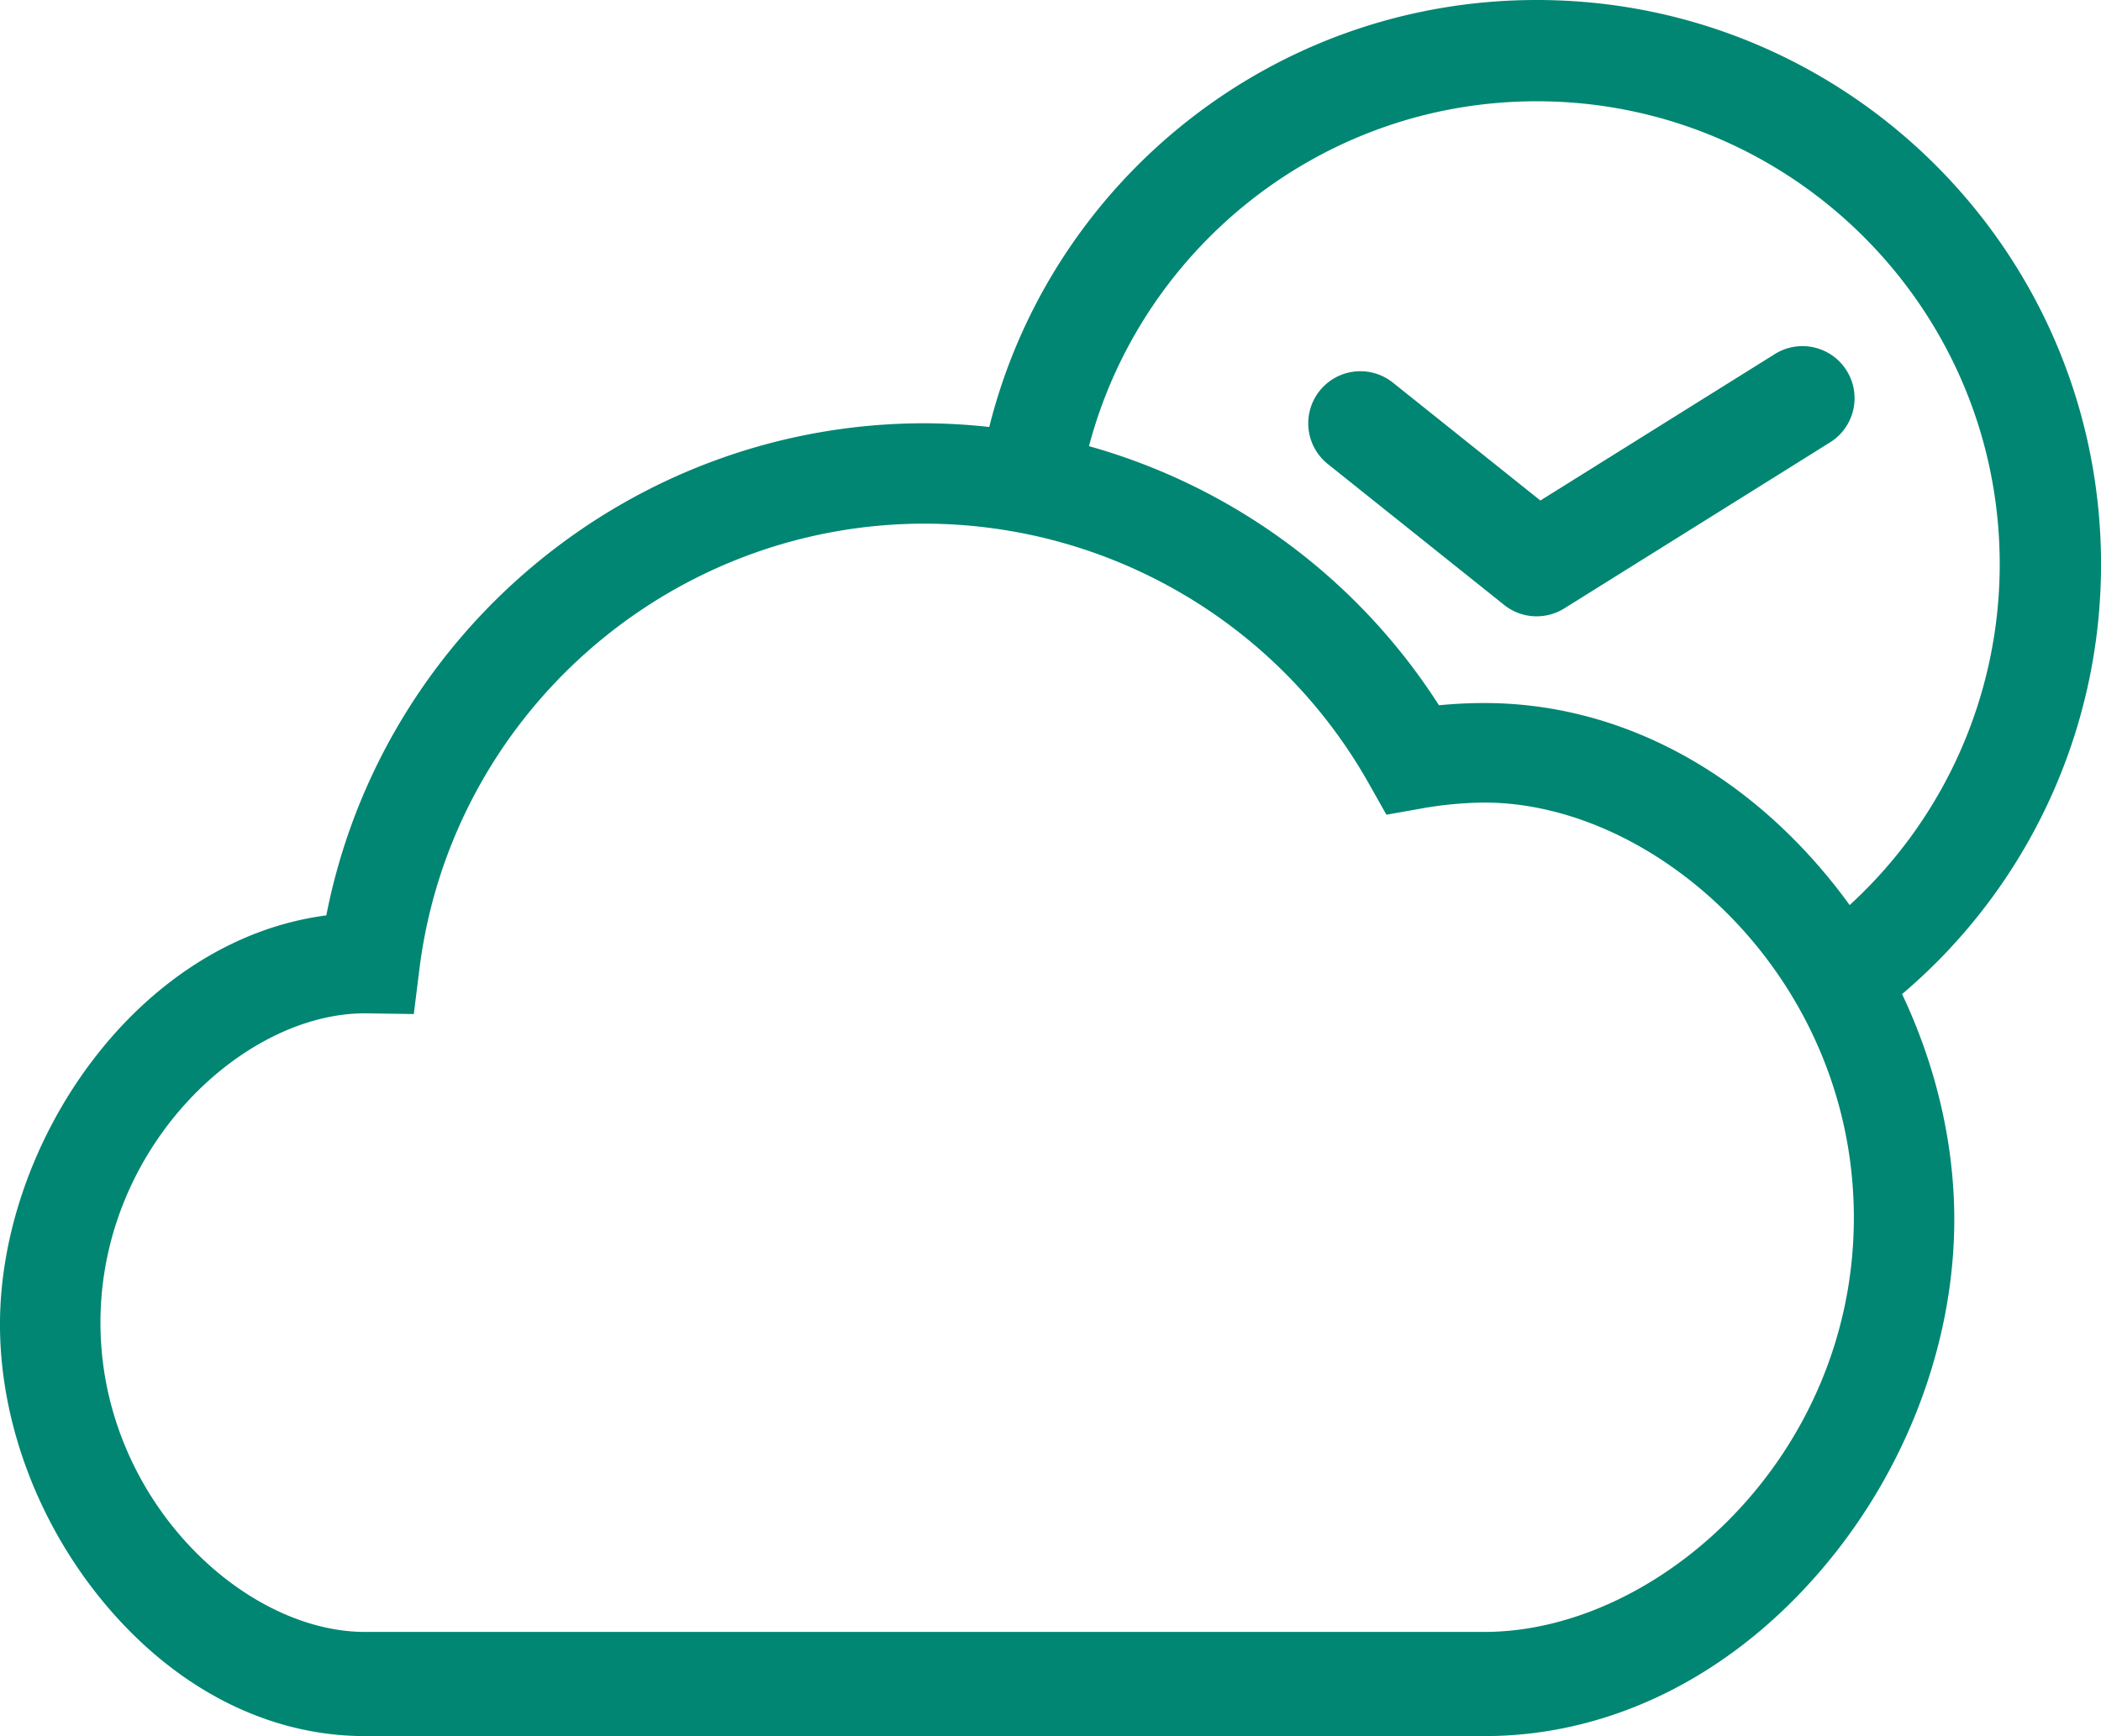
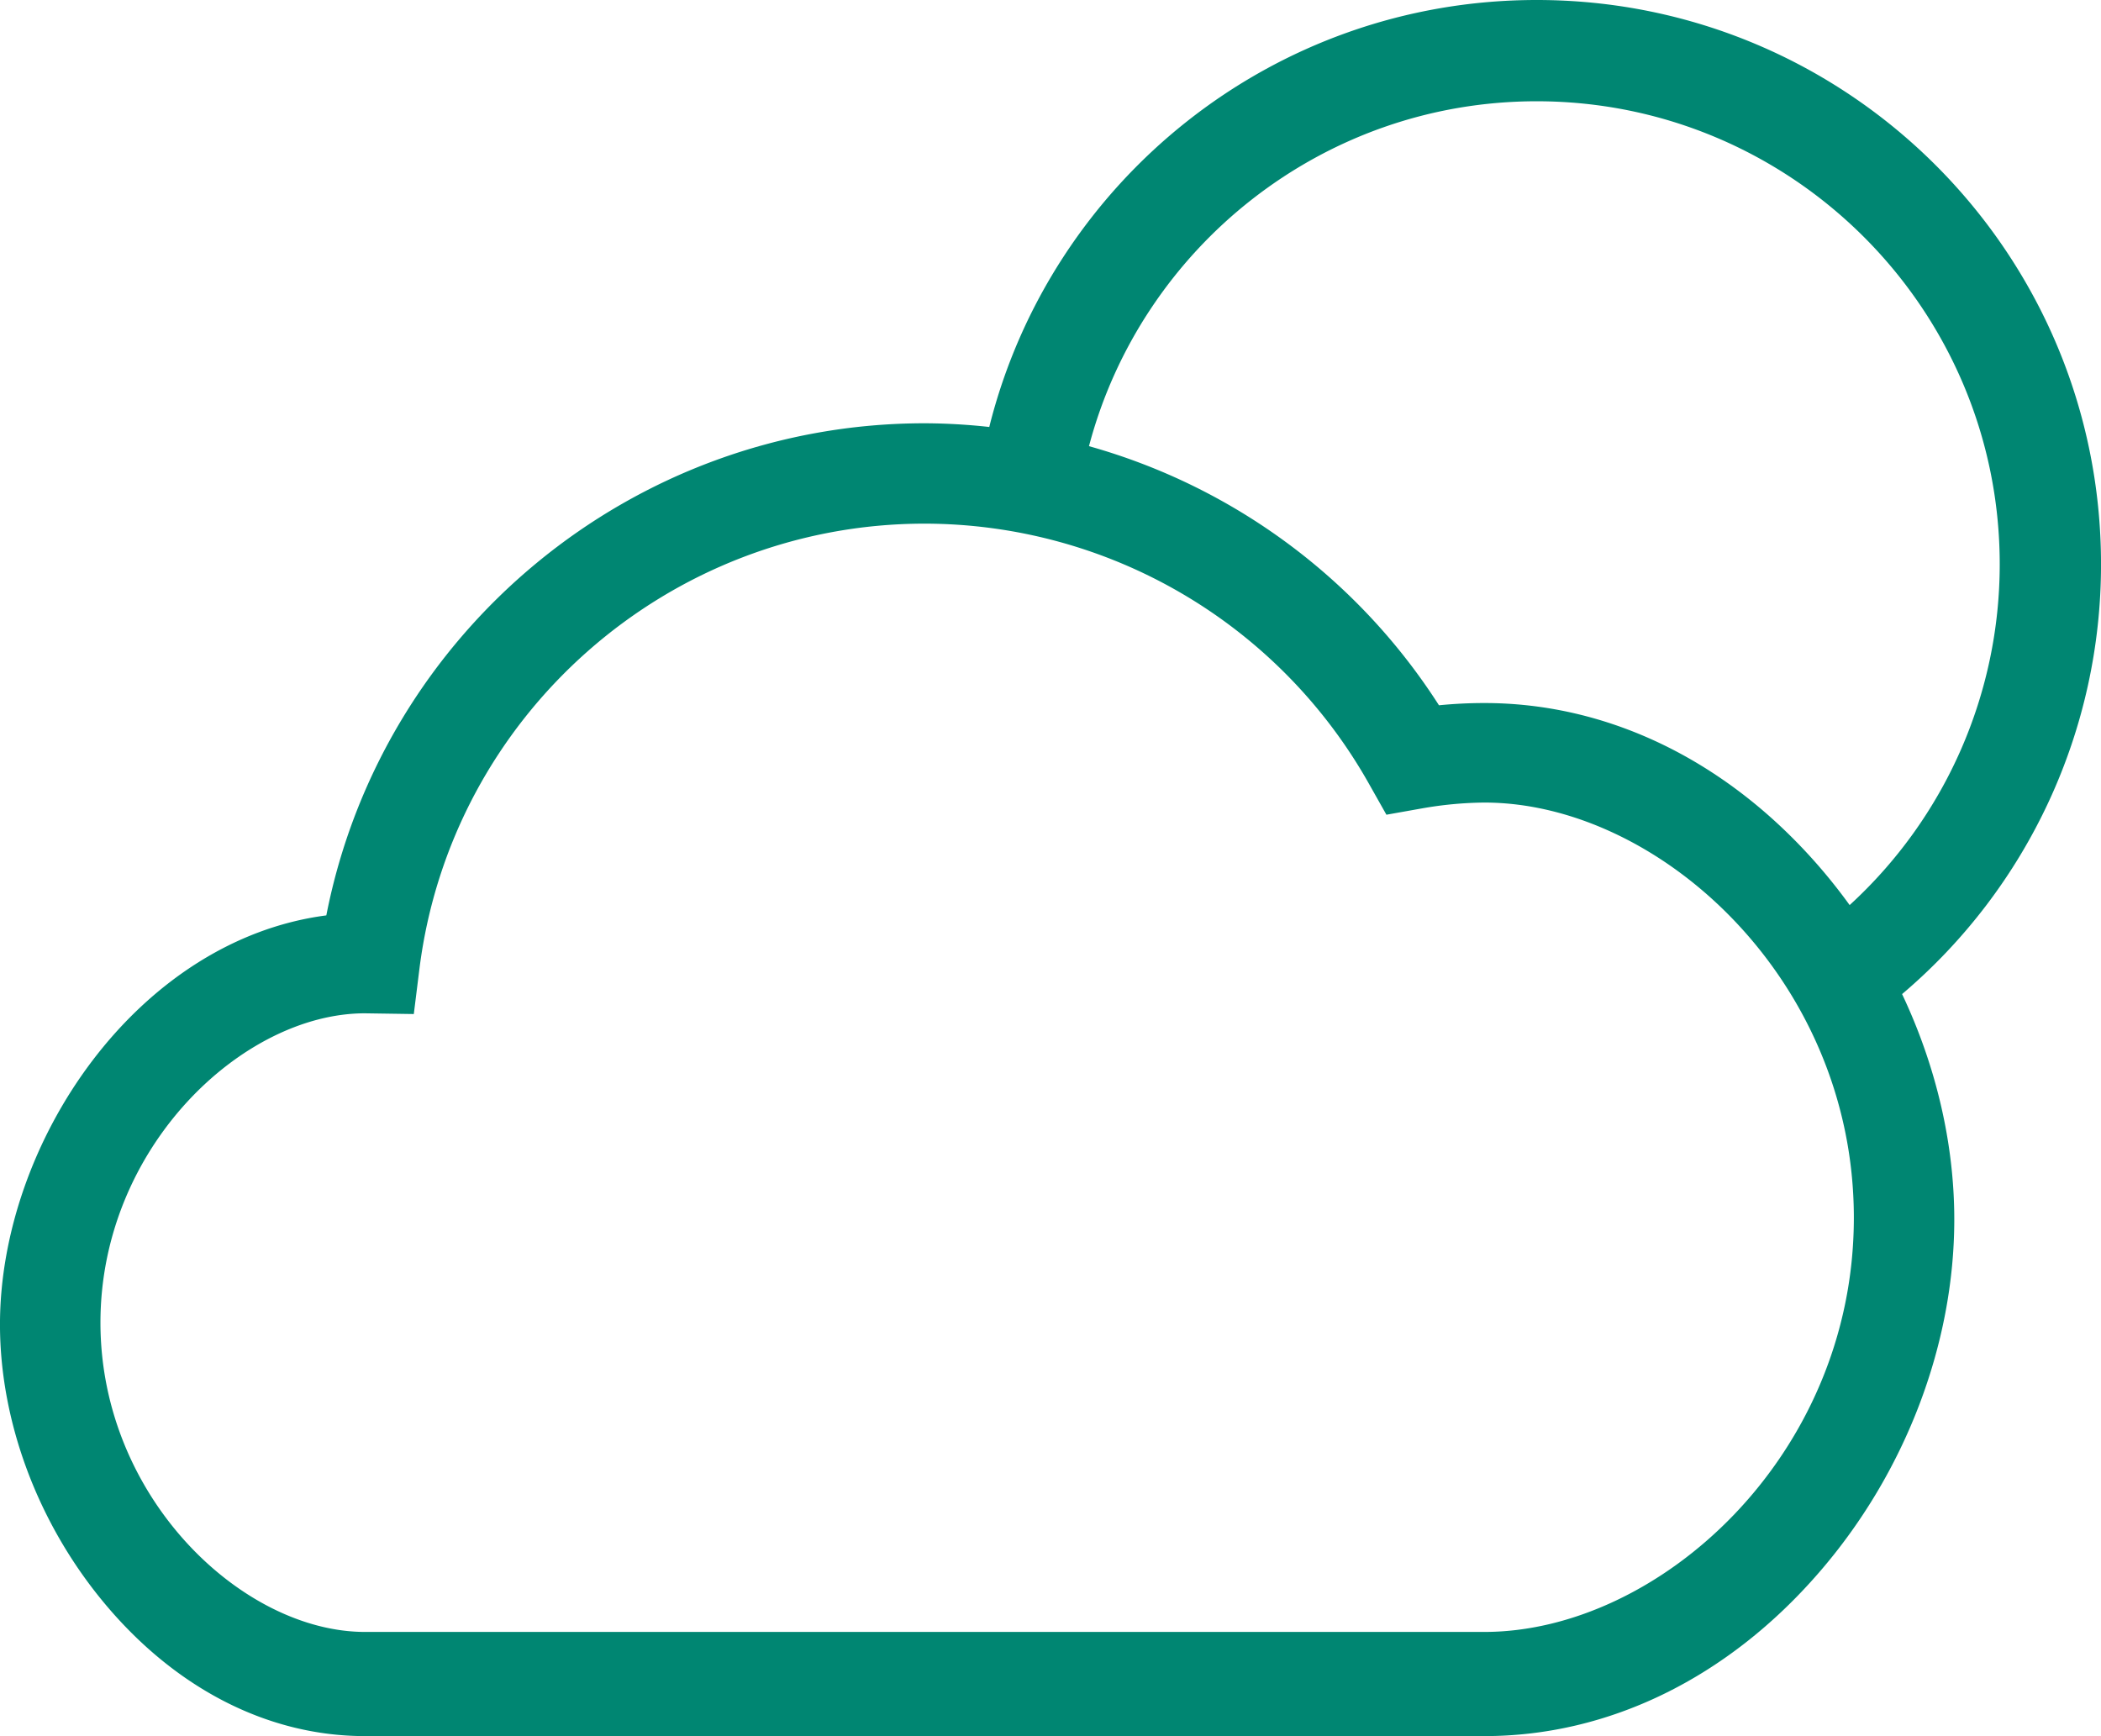
<svg xmlns="http://www.w3.org/2000/svg" id="Layer_1" data-name="Layer 1" viewBox="0 0 1013.98 838">
  <defs>
    <style>.cls-1{fill:#008672;}</style>
  </defs>
  <path class="cls-1" d="M1231,828.83a271.7,271.7,0,0,0,96-207.48C1327,470.93,1205.06,349,1054.64,349,927.08,349,820,436.71,790.45,555.1a293.17,293.17,0,0,0-31.17-1.79c-141.32,0-262,100.78-288.78,237.54C379.19,802.77,313,900.43,313,988.32c0,46.92,18.26,95.82,50.09,134.17,34.53,41.6,79.31,64.51,126.08,64.51h540.2c60,0,117.42-28,161.56-79,41.47-47.84,65.25-109.94,65.25-170.37,0-36.88-8.9-74.36-25.22-108.86Zm-201.59,307.89H489.18c-59.05,0-127.69-64.71-127.69-149.3s68.64-149.3,127.63-149.3l23.6.35,2.68-21.55c15.28-122.66,120.13-215.16,243.88-215.16A246.32,246.32,0,0,1,973.74,727.4l8.38,14.86,16.86-3a180.64,180.64,0,0,1,30.4-2.87c84.18,0,178.33,85.45,178.33,200.4S1113.56,1136.72,1029.38,1136.72Zm176.28-350.83h0q-6.93-9.6-14.72-18.6c-44.14-50.91-101.51-78.94-161.56-78.94-7.25,0-14.58.36-21.93,1.08A295.1,295.1,0,0,0,838.57,564.36c25.26-95.7,112.54-166.48,216.07-166.48,123.22,0,223.47,100.25,223.47,223.47A222.89,222.89,0,0,1,1205.66,785.89Z" transform="translate(-313.01 -349)" />
-   <path class="cls-1" d="M1169.25,520.11l-112.83,70.48-71.17-56.9A25.14,25.14,0,1,0,953.85,573l85.09,68a25.15,25.15,0,0,0,29,1.68l127.92-79.92a25.14,25.14,0,1,0-26.63-42.64Z" transform="translate(-313.01 -349)" />
</svg>